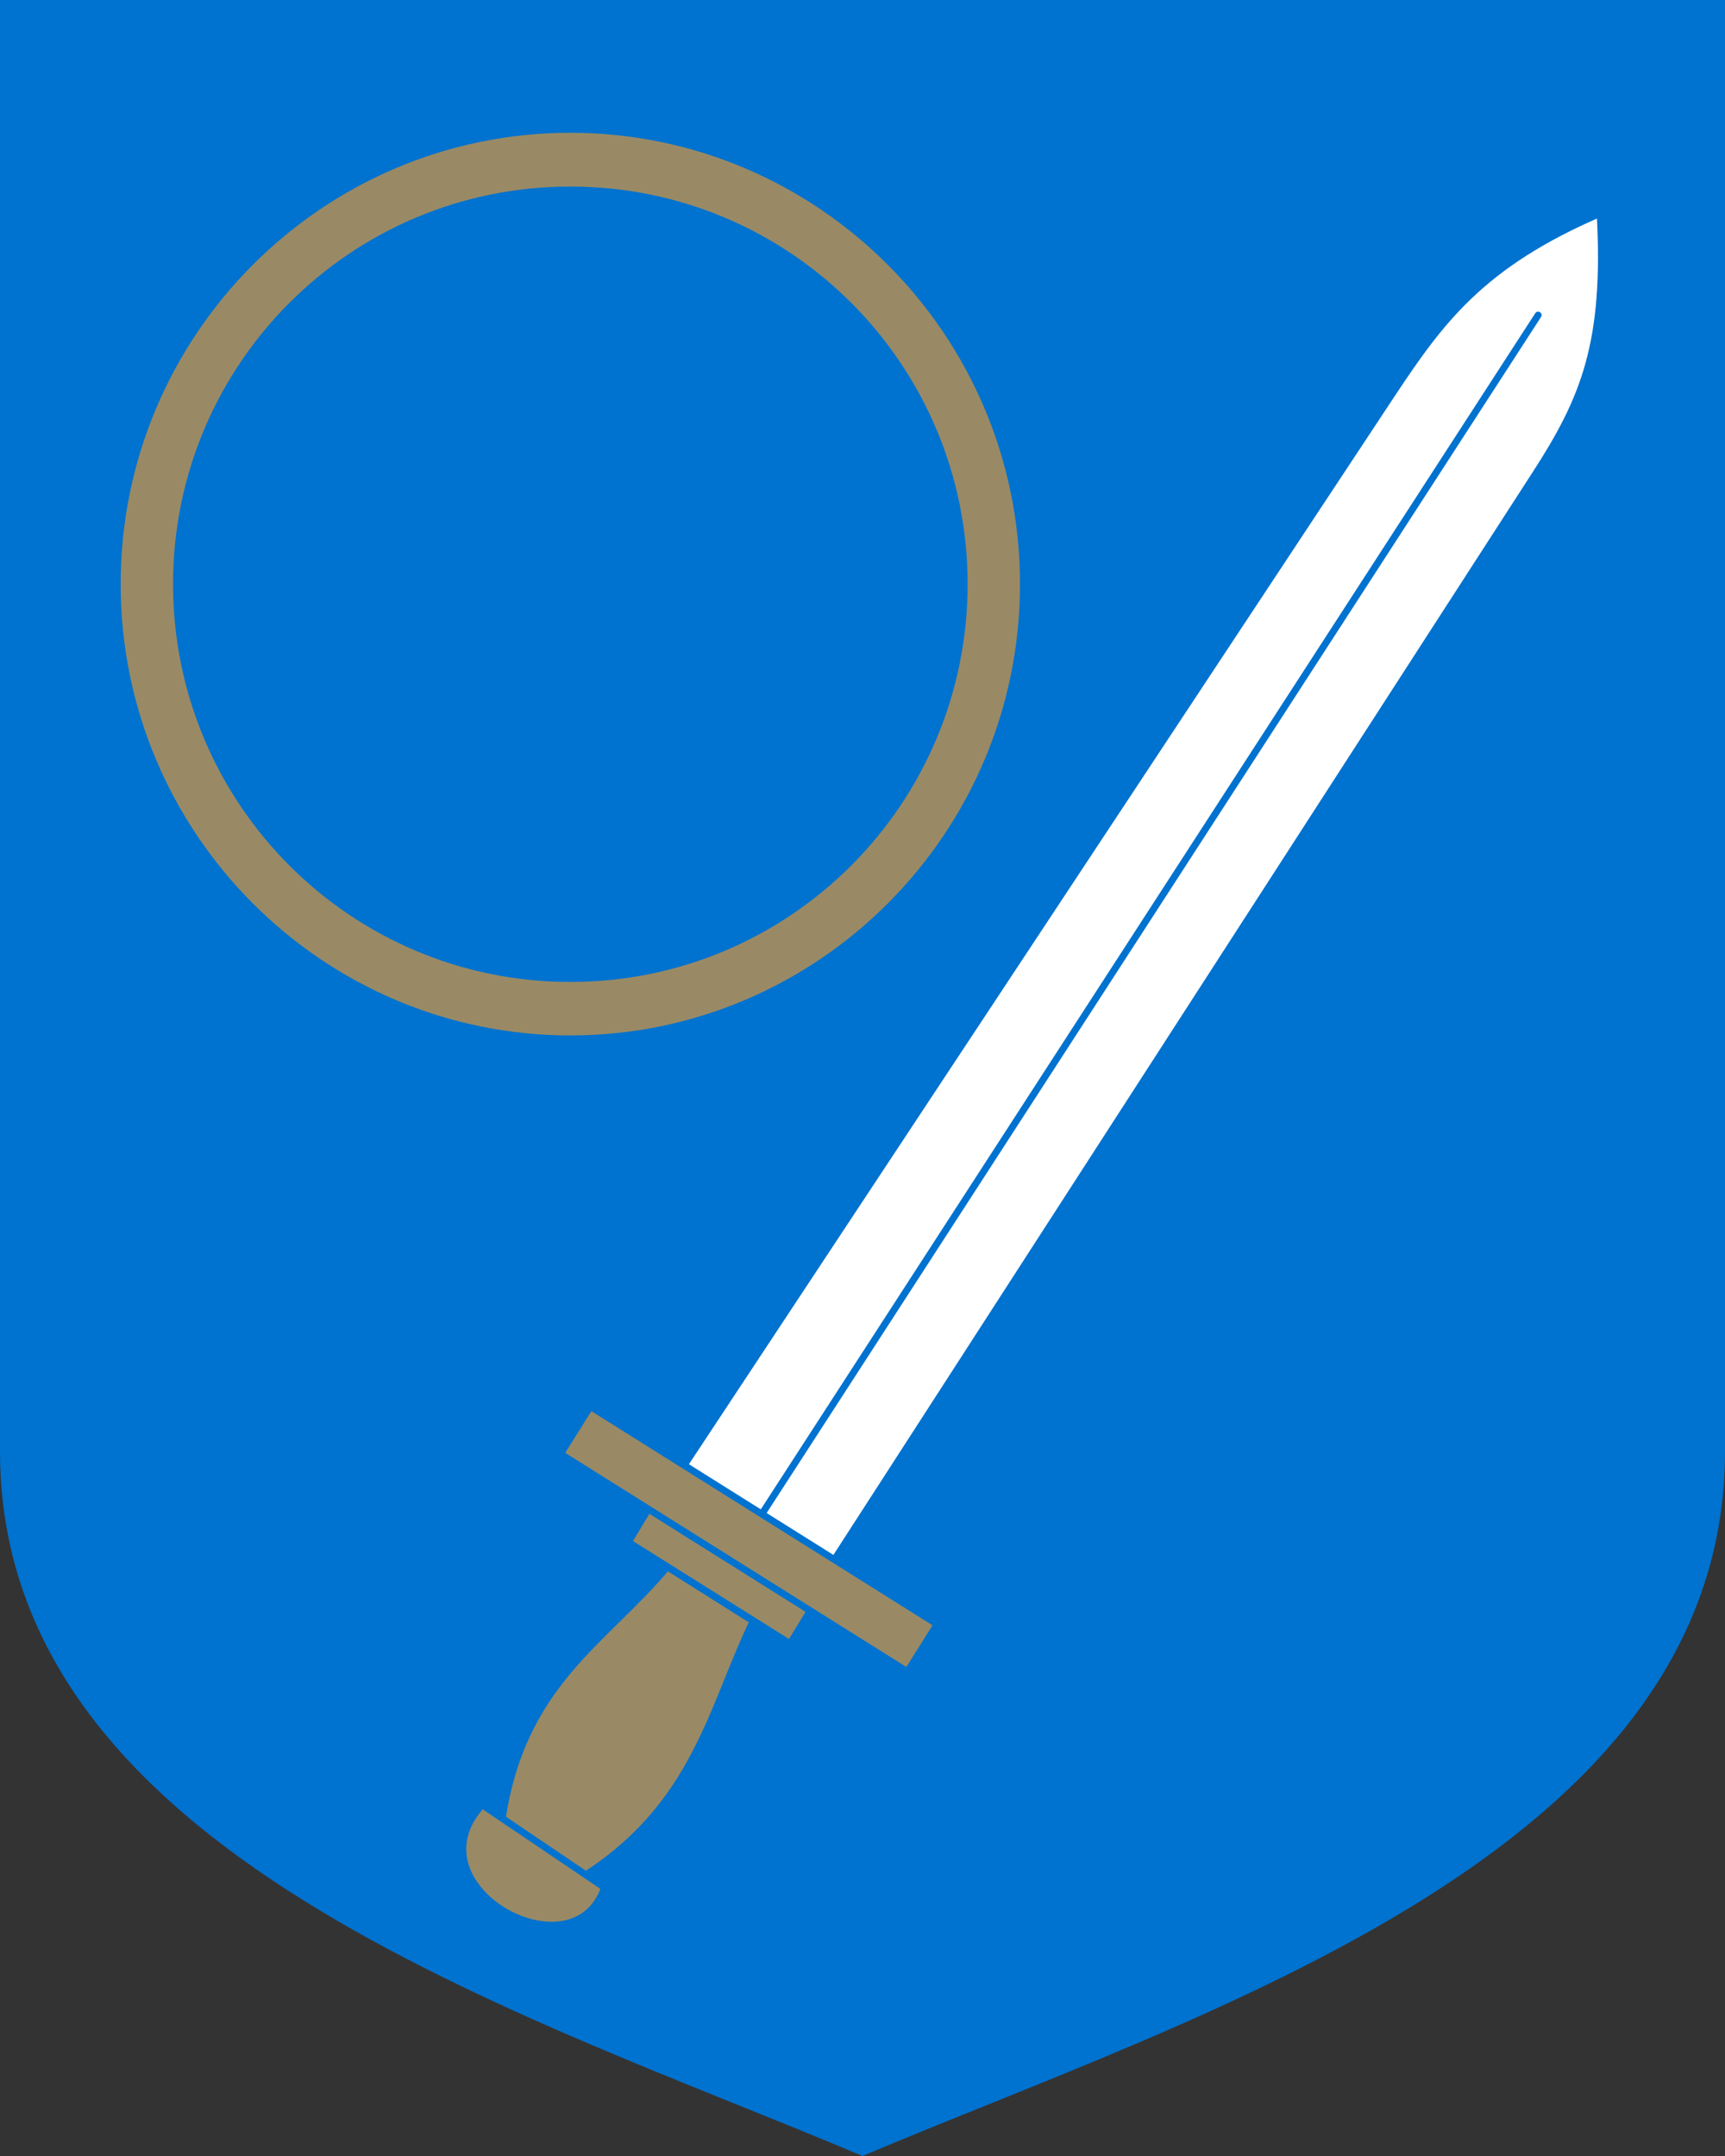
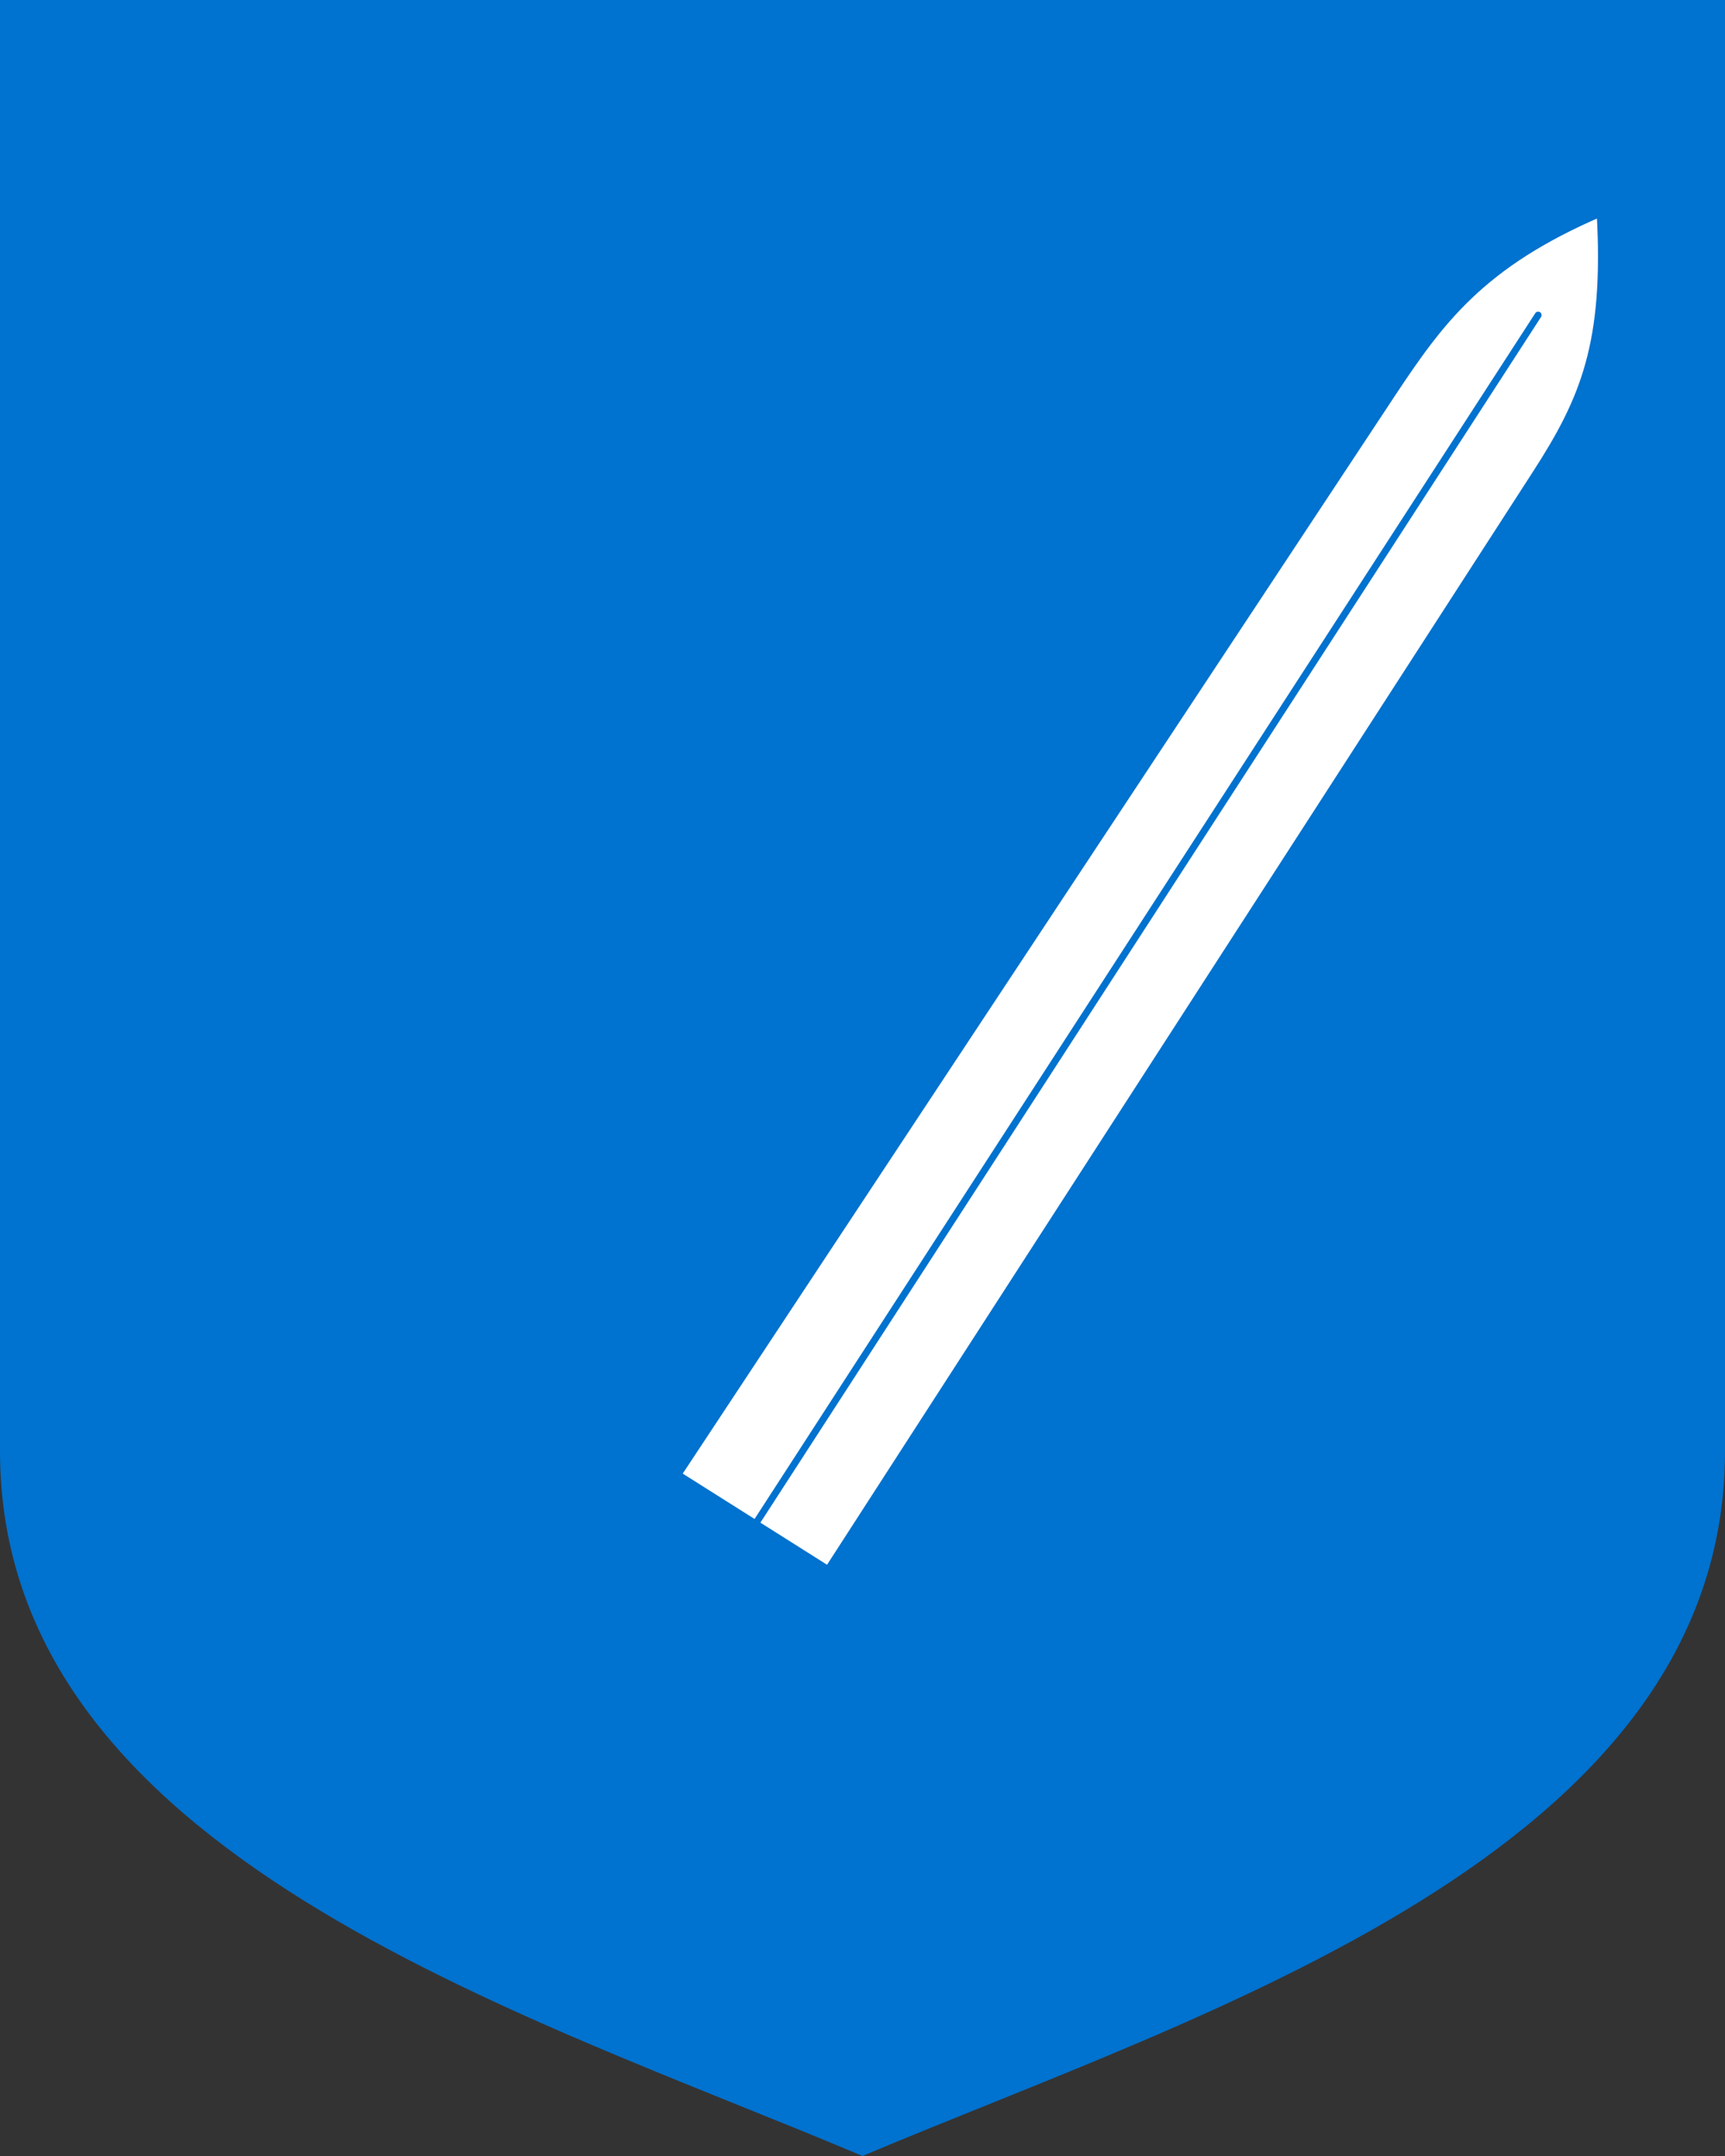
<svg xmlns="http://www.w3.org/2000/svg" width="500" height="625" viewBox="0 0 132.292 165.365" version="1.1" id="svg847">
  <rect x="0" y="0" width="132.292" height="165.365" fill="#333333" stroke="none" />
  <defs id="defs841" />
  <path style="font-variation-settings:normal;vector-effect:none;fill:#0072cf;fill-opacity:1;stroke:none;stroke-width:0.446;stroke-linecap:butt;stroke-linejoin:miter;stroke-miterlimit:10;stroke-dasharray:none;stroke-dashoffset:0;stroke-opacity:1;stop-color:#000000" d="m 0,0 v 111.312 c 0,30.867 40.104,43.033 66.146,54.053 26.042,-11.019 66.146,-23.186 66.146,-54.053 V 0 Z" id="path900" />
  <g id="g15797" transform="matrix(0.603,0,0,0.603,-3.666,-4.491)" style="fill:#ffffff;fill-opacity:1;stroke:#0072cf;stroke-width:0.877;stroke-miterlimit:4;stroke-dasharray:none;stroke-opacity:1">
    <path id="path14022" d="m 92.298,195.018 19.101,12.064 90.006,-139.383 c 6.128,-9.489 9.105,-16.579 8.186,-33.109 -15.103,6.505 -20.304,13.673 -26.431,22.905 z" style="fill:#ffffff;fill-opacity:1;fill-rule:evenodd;stroke:#0072cf;stroke-width:0.877;stroke-linecap:square;stroke-linejoin:miter;stroke-miterlimit:4;stroke-dasharray:none;stroke-opacity:1" />
    <path id="path14024" d="M 201.704,47.528 102.161,201.287" style="fill:#ffffff;fill-opacity:1;fill-rule:evenodd;stroke:#0072cf;stroke-width:0.877;stroke-linecap:round;stroke-linejoin:miter;stroke-miterlimit:4;stroke-dasharray:none;stroke-opacity:1" />
  </g>
  <g id="g13130" style="fill:#998a65;fill-opacity:1;stroke:#0072cf;stroke-width:0.877;stroke-linecap:round;stroke-linejoin:bevel;stroke-miterlimit:4;stroke-dasharray:none;stroke-opacity:1" transform="matrix(0.603,0,0,0.603,-3.666,-4.491)">
-     <path id="path13128" d="m 69.84,239.517 9.763,7.029 c 14.947,-9.138 16.896,-21.831 22.274,-32.899 L 90.94,206.734 c -8.041,9.662 -18.638,14.867 -21.1,32.784 z" style="fill:#998a65;fill-opacity:1;fill-rule:evenodd;stroke:#0072cf;stroke-width:0.877;stroke-linecap:round;stroke-linejoin:bevel;stroke-miterlimit:4;stroke-dasharray:none;stroke-opacity:1" />
    <g id="g10467" style="fill:#998a65;fill-opacity:1;stroke:#0072cf;stroke-width:0.877;stroke-linecap:round;stroke-linejoin:bevel;stroke-miterlimit:4;stroke-dasharray:none;stroke-opacity:1">
-       <path transform="rotate(32.121)" style="fill:#998a65;fill-opacity:1;stroke:#0072cf;stroke-width:0.877;stroke-linecap:round;stroke-linejoin:bevel;stroke-miterlimit:4;stroke-dasharray:none;stroke-opacity:1" d="m 180.963,120.419 24.342,0.057 0.083,6.245 h -24.307 z" id="rect9571" />
-       <path transform="rotate(32.121)" style="fill:#998a65;fill-opacity:1;stroke:#0072cf;stroke-width:0.877;stroke-linecap:round;stroke-linejoin:bevel;stroke-miterlimit:4;stroke-dasharray:none;stroke-opacity:1" d="m 167.809,114.663 h 52.108 v 7.139 h -52.108 z" id="rect7799" />
-     </g>
-     <path id="path10471" d="M 67.406,237.012 82.969,247.536 C 78.993,259.131 57.816,247.348 67.406,237.012 Z" style="fill:#998a65;fill-opacity:1;fill-rule:evenodd;stroke:#0072cf;stroke-width:0.877;stroke-linecap:round;stroke-linejoin:bevel;stroke-miterlimit:4;stroke-dasharray:none;stroke-opacity:1" />
+       </g>
  </g>
-   <path style="fill:#998a65;fill-opacity:1;fill-rule:nonzero;stroke:none;stroke-width:0.293;stroke-miterlimit:4;stroke-dasharray:none;stroke-opacity:1" d="m 43.739,10.184 c -18.986,0 -34.486,15.503 -34.486,34.617 0,19.114 15.5,34.617 34.486,34.617 18.986,0 34.486,-15.503 34.486,-34.617 0,-19.114 -15.5,-34.617 -34.486,-34.617 z m 0,4.125 c 16.867,0 30.468,13.659 30.468,30.492 0,16.833 -13.601,30.514 -30.468,30.514 -16.867,0 -30.468,-13.681 -30.468,-30.514 0,-16.833 13.601,-30.492 30.468,-30.492 z" id="path15816" />
</svg>